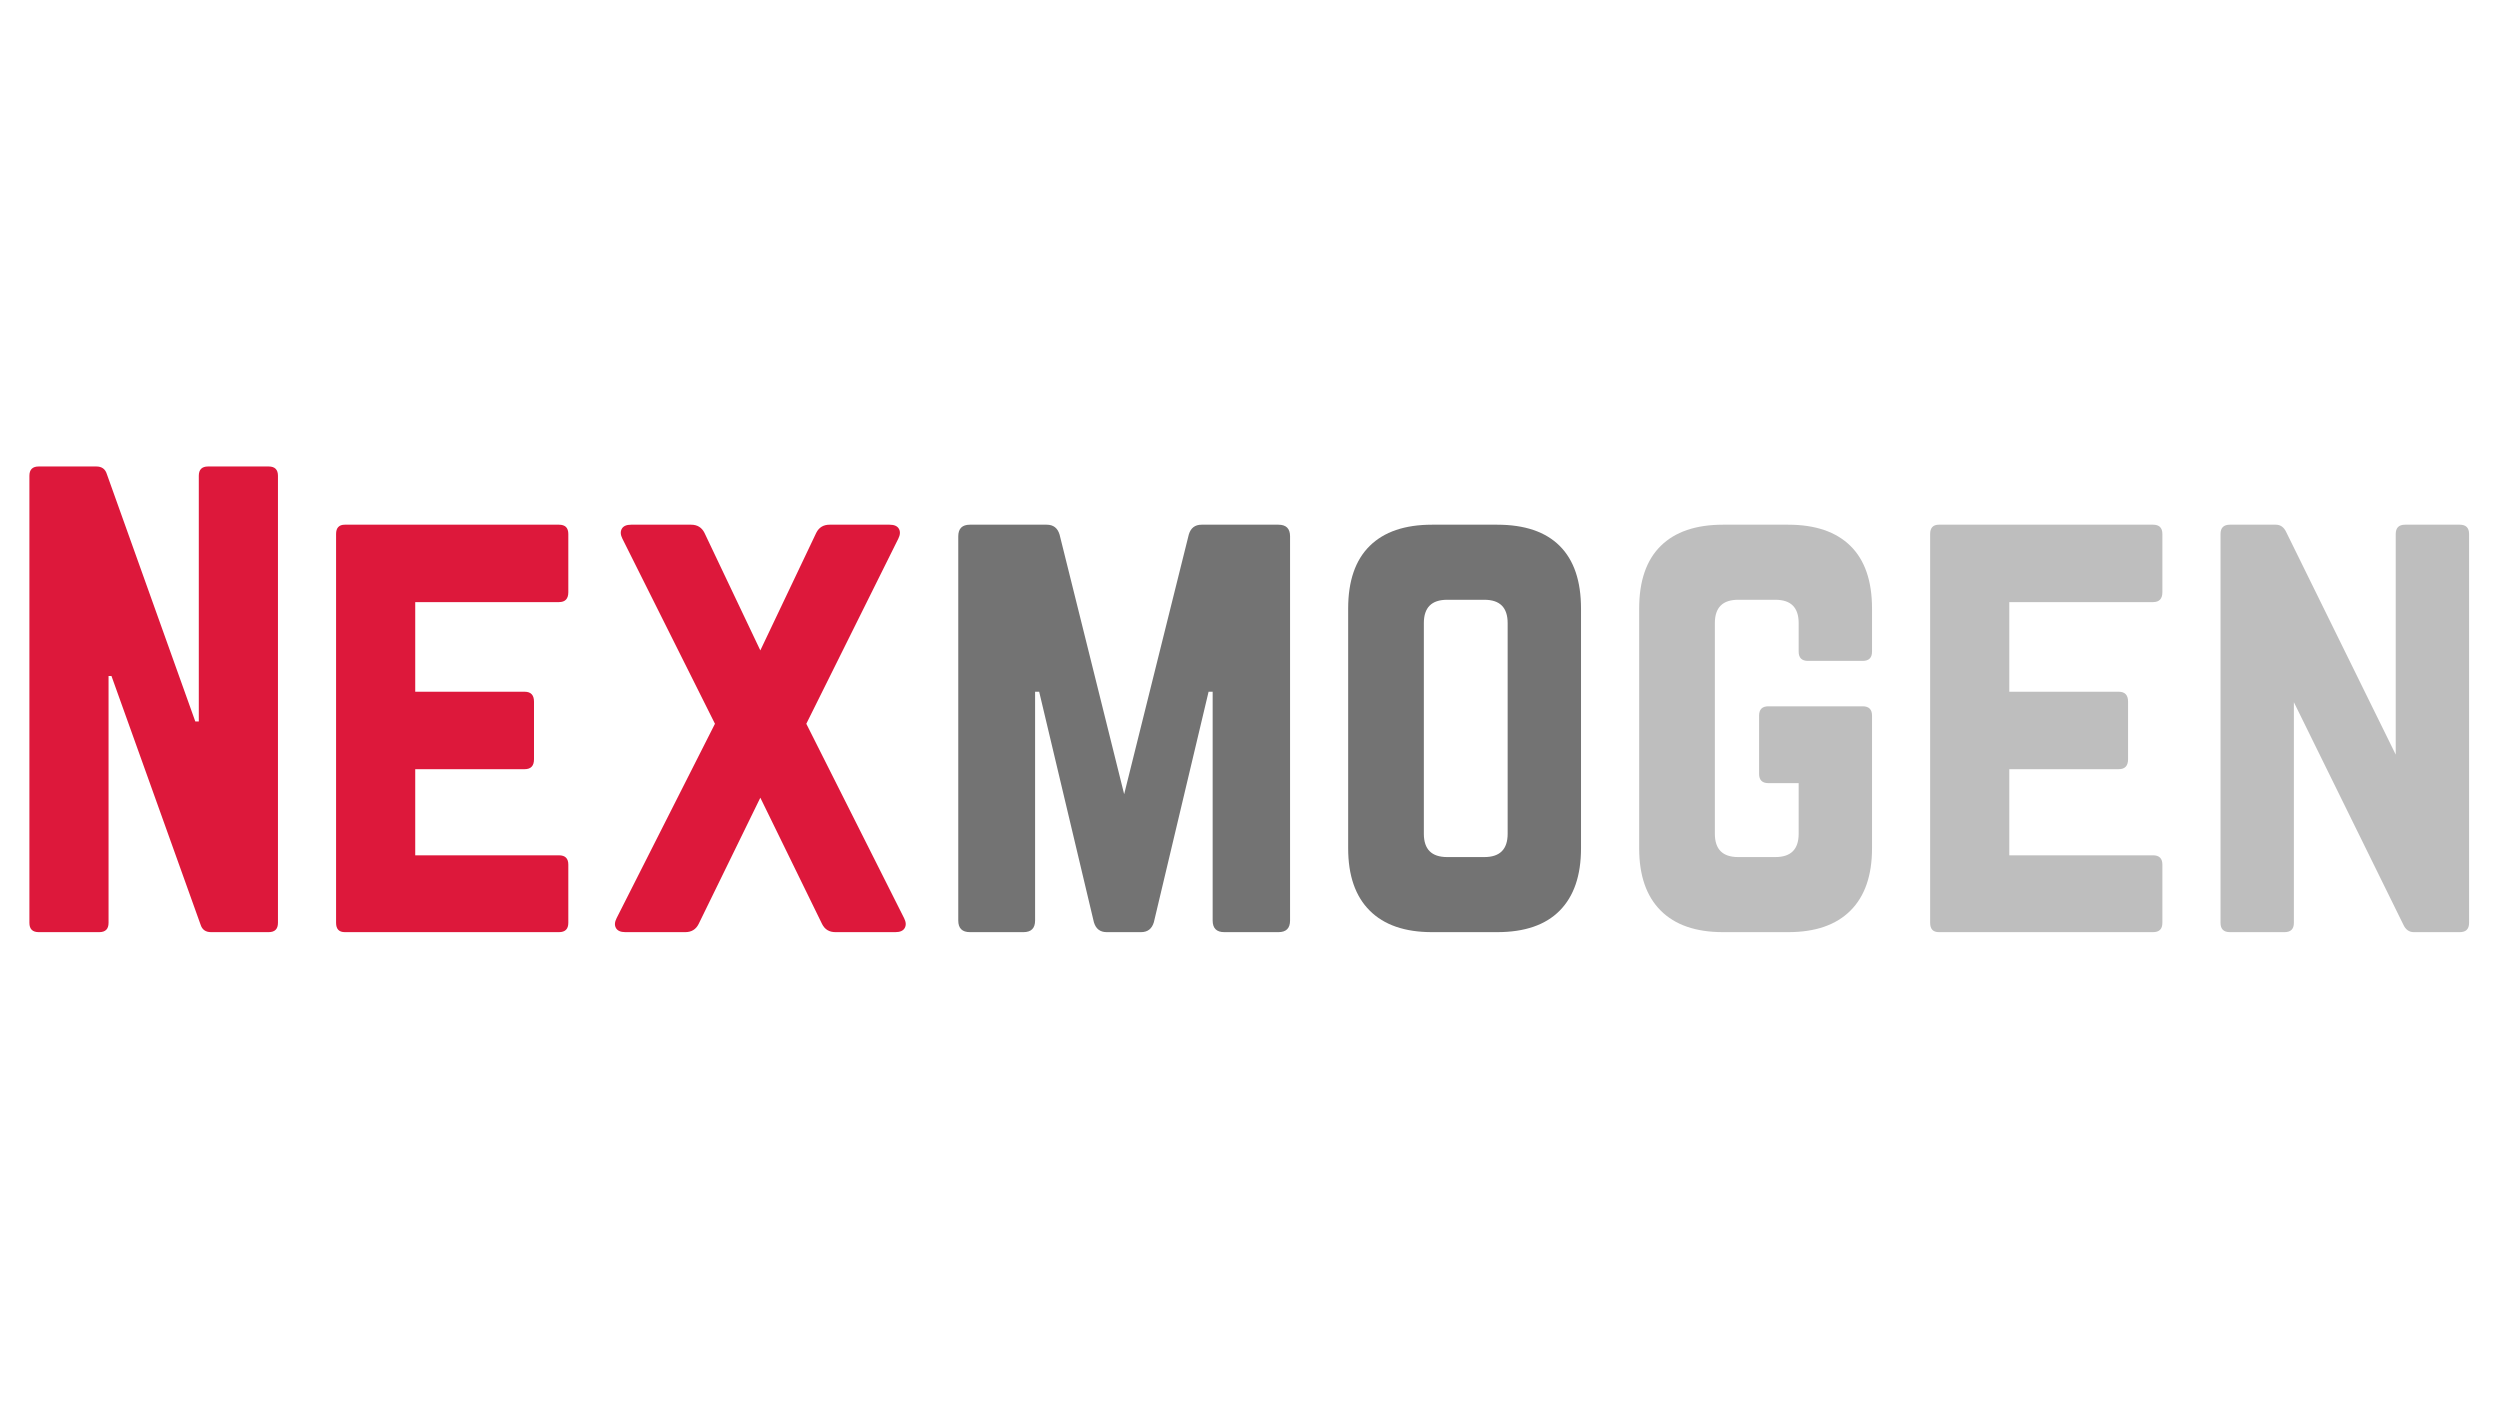
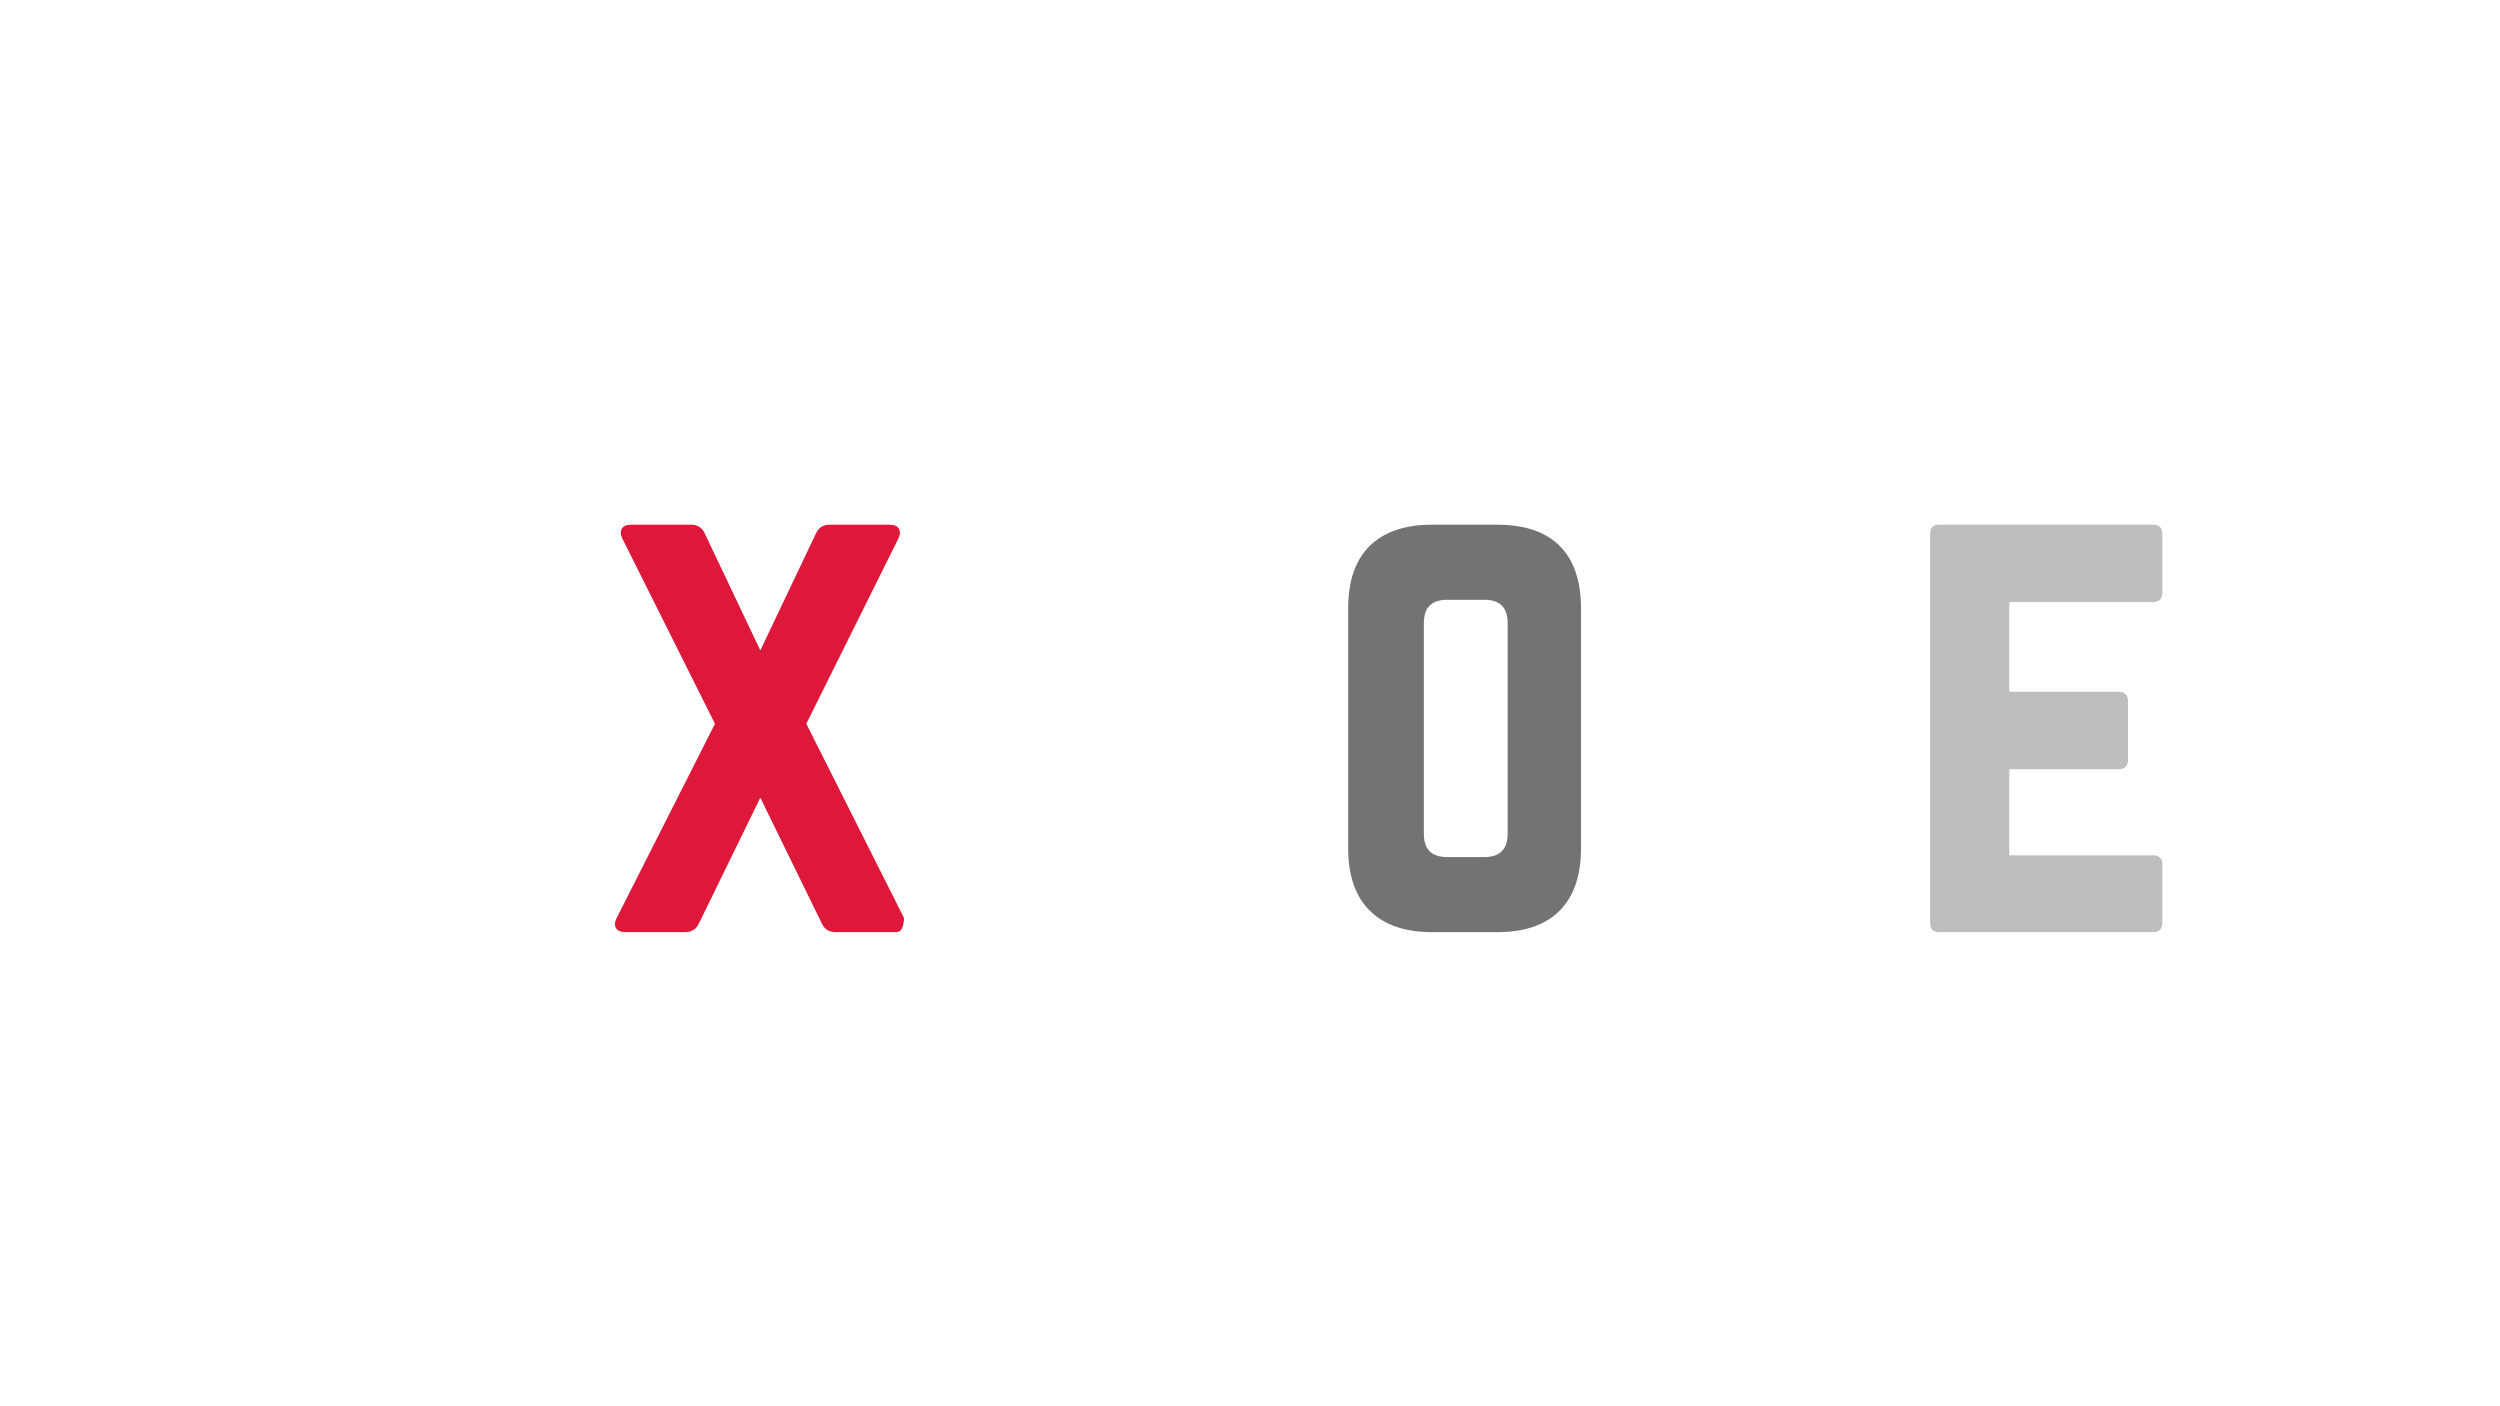
<svg xmlns="http://www.w3.org/2000/svg" width="1366" viewBox="0 0 1024.5 576" height="768" preserveAspectRatio="xMidYMid meet">
  <defs>
    <g />
    <clipPath id="ec140283c2">
      <rect x="0" width="1024" y="0" height="290" />
    </clipPath>
  </defs>
  <g transform="matrix(1, 0, 0, 1, 0, 141)">
    <g clip-path="url(#ec140283c2)">
      <g fill="#dd183b" fill-opacity="1">
        <g transform="translate(0.125, 240.991)">
          <g>
-             <path d="M 85.156 -190.828 L 109.969 -190.828 C 112.508 -190.828 113.781 -189.555 113.781 -187.016 L 113.781 -3.812 C 113.781 -1.27 112.508 0 109.969 0 L 86.344 0 C 84.125 0 82.695 -1.031 82.062 -3.094 L 45.562 -104.953 L 44.359 -104.953 L 44.359 -3.812 C 44.359 -1.27 43.086 0 40.547 0 L 15.75 0 C 13.195 0 11.922 -1.27 11.922 -3.812 L 11.922 -187.016 C 11.922 -189.555 13.195 -190.828 15.75 -190.828 L 39.359 -190.828 C 41.586 -190.828 43.02 -189.789 43.656 -187.719 L 79.906 -86.344 L 81.344 -86.344 L 81.344 -187.016 C 81.344 -189.555 82.613 -190.828 85.156 -190.828 Z M 85.156 -190.828 " />
-           </g>
+             </g>
        </g>
      </g>
      <g fill="#dd183b" fill-opacity="1">
        <g transform="translate(125.802, 240.991)">
          <g>
-             <path d="M 107.094 -163.156 L 107.094 -139.297 C 107.094 -136.598 105.82 -135.25 103.281 -135.25 L 44.359 -135.25 L 44.359 -98.516 L 89.203 -98.516 C 91.754 -98.516 93.031 -97.16 93.031 -94.453 L 93.031 -70.844 C 93.031 -68.133 91.754 -66.781 89.203 -66.781 L 44.359 -66.781 L 44.359 -31.484 L 103.281 -31.484 C 105.82 -31.484 107.094 -30.211 107.094 -27.672 L 107.094 -3.812 C 107.094 -1.27 105.82 0 103.281 0 L 15.5 0 C 13.113 0 11.922 -1.27 11.922 -3.812 L 11.922 -163.156 C 11.922 -165.695 13.113 -166.969 15.5 -166.969 L 103.281 -166.969 C 105.82 -166.969 107.094 -165.695 107.094 -163.156 Z M 107.094 -163.156 " />
-           </g>
+             </g>
        </g>
      </g>
      <g fill="#dd183b" fill-opacity="1">
        <g transform="translate(244.802, 240.991)">
          <g>
-             <path d="M 85.625 -85.391 L 125.703 -5.719 C 126.504 -4.133 126.582 -2.785 125.938 -1.672 C 125.301 -0.555 124.031 0 122.125 0 L 97.562 0 C 95.02 0 93.191 -1.113 92.078 -3.344 L 66.781 -55.094 L 41.5 -3.344 C 40.383 -1.113 38.555 0 36.016 0 L 11.453 0 C 9.547 0 8.27 -0.555 7.625 -1.672 C 6.988 -2.785 7.07 -4.133 7.875 -5.719 L 48.188 -85.391 L 10.25 -161.25 C 9.457 -162.832 9.379 -164.18 10.016 -165.297 C 10.648 -166.41 11.922 -166.969 13.828 -166.969 L 38.406 -166.969 C 40.945 -166.969 42.773 -165.852 43.891 -163.625 L 66.781 -115.453 L 89.688 -163.625 C 90.801 -165.852 92.629 -166.969 95.172 -166.969 L 119.75 -166.969 C 121.656 -166.969 122.926 -166.41 123.562 -165.297 C 124.195 -164.18 124.117 -162.832 123.328 -161.25 Z M 85.625 -85.391 " />
+             <path d="M 85.625 -85.391 L 125.703 -5.719 C 125.301 -0.555 124.031 0 122.125 0 L 97.562 0 C 95.02 0 93.191 -1.113 92.078 -3.344 L 66.781 -55.094 L 41.5 -3.344 C 40.383 -1.113 38.555 0 36.016 0 L 11.453 0 C 9.547 0 8.27 -0.555 7.625 -1.672 C 6.988 -2.785 7.07 -4.133 7.875 -5.719 L 48.188 -85.391 L 10.25 -161.25 C 9.457 -162.832 9.379 -164.18 10.016 -165.297 C 10.648 -166.41 11.922 -166.969 13.828 -166.969 L 38.406 -166.969 C 40.945 -166.969 42.773 -165.852 43.891 -163.625 L 66.781 -115.453 L 89.688 -163.625 C 90.801 -165.852 92.629 -166.969 95.172 -166.969 L 119.75 -166.969 C 121.656 -166.969 122.926 -166.41 123.562 -165.297 C 124.195 -164.18 124.117 -162.832 123.328 -161.25 Z M 85.625 -85.391 " />
          </g>
        </g>
      </g>
      <g fill="#737373" fill-opacity="1">
        <g transform="translate(380.775, 240.991)">
          <g>
-             <path d="M 111.625 -166.969 L 143.125 -166.969 C 146.301 -166.969 147.891 -165.379 147.891 -162.203 L 147.891 -4.766 C 147.891 -1.586 146.301 0 143.125 0 L 120.938 0 C 117.758 0 116.172 -1.586 116.172 -4.766 L 116.172 -98.516 L 114.5 -98.516 L 92.078 -4.062 C 91.273 -1.352 89.523 0 86.828 0 L 72.75 0 C 70.051 0 68.301 -1.352 67.5 -4.062 L 45.078 -98.516 L 43.406 -98.516 L 43.406 -4.766 C 43.406 -1.586 41.816 0 38.641 0 L 16.703 0 C 13.516 0 11.922 -1.586 11.922 -4.766 L 11.922 -162.203 C 11.922 -165.379 13.516 -166.969 16.703 -166.969 L 48.188 -166.969 C 50.883 -166.969 52.633 -165.617 53.438 -162.922 L 79.906 -56.531 L 106.391 -162.922 C 107.18 -165.617 108.926 -166.969 111.625 -166.969 Z M 111.625 -166.969 " />
-           </g>
+             </g>
        </g>
      </g>
      <g fill="#737373" fill-opacity="1">
        <g transform="translate(540.555, 240.991)">
          <g>
            <path d="M 11.922 -34.344 L 11.922 -132.625 C 11.922 -143.914 14.863 -152.461 20.75 -158.266 C 26.633 -164.066 35.145 -166.969 46.281 -166.969 L 72.984 -166.969 C 84.273 -166.969 92.82 -164.066 98.625 -158.266 C 104.438 -152.461 107.344 -143.914 107.344 -132.625 L 107.344 -34.344 C 107.344 -23.219 104.438 -14.711 98.625 -8.828 C 92.82 -2.941 84.273 0 72.984 0 L 46.281 0 C 35.145 0 26.633 -2.941 20.75 -8.828 C 14.863 -14.711 11.922 -23.219 11.922 -34.344 Z M 52.484 -30.766 L 67.75 -30.766 C 74.102 -30.766 77.281 -33.945 77.281 -40.312 L 77.281 -126.656 C 77.281 -133.02 74.102 -136.203 67.75 -136.203 L 52.484 -136.203 C 46.117 -136.203 42.938 -133.02 42.938 -126.656 L 42.938 -40.312 C 42.938 -33.945 46.117 -30.766 52.484 -30.766 Z M 52.484 -30.766 " />
          </g>
        </g>
      </g>
      <g fill="#bebebe" fill-opacity="1">
        <g transform="translate(659.811, 240.991)">
          <g>
-             <path d="M 11.922 -34.344 L 11.922 -132.625 C 11.922 -143.914 14.863 -152.461 20.75 -158.266 C 26.633 -164.066 35.145 -166.969 46.281 -166.969 L 72.984 -166.969 C 84.117 -166.969 92.629 -164.066 98.516 -158.266 C 104.398 -152.461 107.344 -143.914 107.344 -132.625 L 107.344 -114.969 C 107.344 -112.426 106.066 -111.156 103.516 -111.156 L 81.094 -111.156 C 78.551 -111.156 77.281 -112.426 77.281 -114.969 L 77.281 -126.656 C 77.281 -133.02 74.102 -136.203 67.75 -136.203 L 52.484 -136.203 C 46.117 -136.203 42.938 -133.02 42.938 -126.656 L 42.938 -40.312 C 42.938 -33.945 46.117 -30.766 52.484 -30.766 L 67.75 -30.766 C 74.102 -30.766 77.281 -33.945 77.281 -40.312 L 77.281 -61.062 L 64.875 -61.062 C 62.332 -61.062 61.062 -62.332 61.062 -64.875 L 61.062 -88.734 C 61.062 -91.273 62.332 -92.547 64.875 -92.547 L 103.516 -92.547 C 106.066 -92.547 107.344 -91.273 107.344 -88.734 L 107.344 -34.344 C 107.344 -23.219 104.398 -14.711 98.516 -8.828 C 92.629 -2.941 84.117 0 72.984 0 L 46.281 0 C 35.145 0 26.633 -2.941 20.75 -8.828 C 14.863 -14.711 11.922 -23.219 11.922 -34.344 Z M 11.922 -34.344 " />
-           </g>
+             </g>
        </g>
      </g>
      <g fill="#bebebe" fill-opacity="1">
        <g transform="translate(779.049, 240.991)">
          <g>
            <path d="M 107.094 -163.156 L 107.094 -139.297 C 107.094 -136.598 105.82 -135.25 103.281 -135.25 L 44.359 -135.25 L 44.359 -98.516 L 89.203 -98.516 C 91.754 -98.516 93.031 -97.16 93.031 -94.453 L 93.031 -70.844 C 93.031 -68.133 91.754 -66.781 89.203 -66.781 L 44.359 -66.781 L 44.359 -31.484 L 103.281 -31.484 C 105.82 -31.484 107.094 -30.211 107.094 -27.672 L 107.094 -3.812 C 107.094 -1.27 105.82 0 103.281 0 L 15.5 0 C 13.113 0 11.922 -1.27 11.922 -3.812 L 11.922 -163.156 C 11.922 -165.695 13.113 -166.969 15.5 -166.969 L 103.281 -166.969 C 105.82 -166.969 107.094 -165.695 107.094 -163.156 Z M 107.094 -163.156 " />
          </g>
        </g>
      </g>
      <g fill="#bebebe" fill-opacity="1">
        <g transform="translate(898.049, 240.991)">
          <g>
-             <path d="M 87.547 -166.969 L 109.969 -166.969 C 112.508 -166.969 113.781 -165.695 113.781 -163.156 L 113.781 -3.812 C 113.781 -1.27 112.508 0 109.969 0 L 91.125 0 C 89.207 0 87.773 -1.031 86.828 -3.094 L 41.984 -94.219 L 41.984 -3.812 C 41.984 -1.27 40.711 0 38.172 0 L 15.75 0 C 13.195 0 11.922 -1.27 11.922 -3.812 L 11.922 -163.156 C 11.922 -165.695 13.195 -166.969 15.75 -166.969 L 34.594 -166.969 C 36.5 -166.969 37.926 -165.938 38.875 -163.875 L 83.719 -72.75 L 83.719 -163.156 C 83.719 -165.695 84.992 -166.969 87.547 -166.969 Z M 87.547 -166.969 " />
-           </g>
+             </g>
        </g>
      </g>
    </g>
  </g>
</svg>